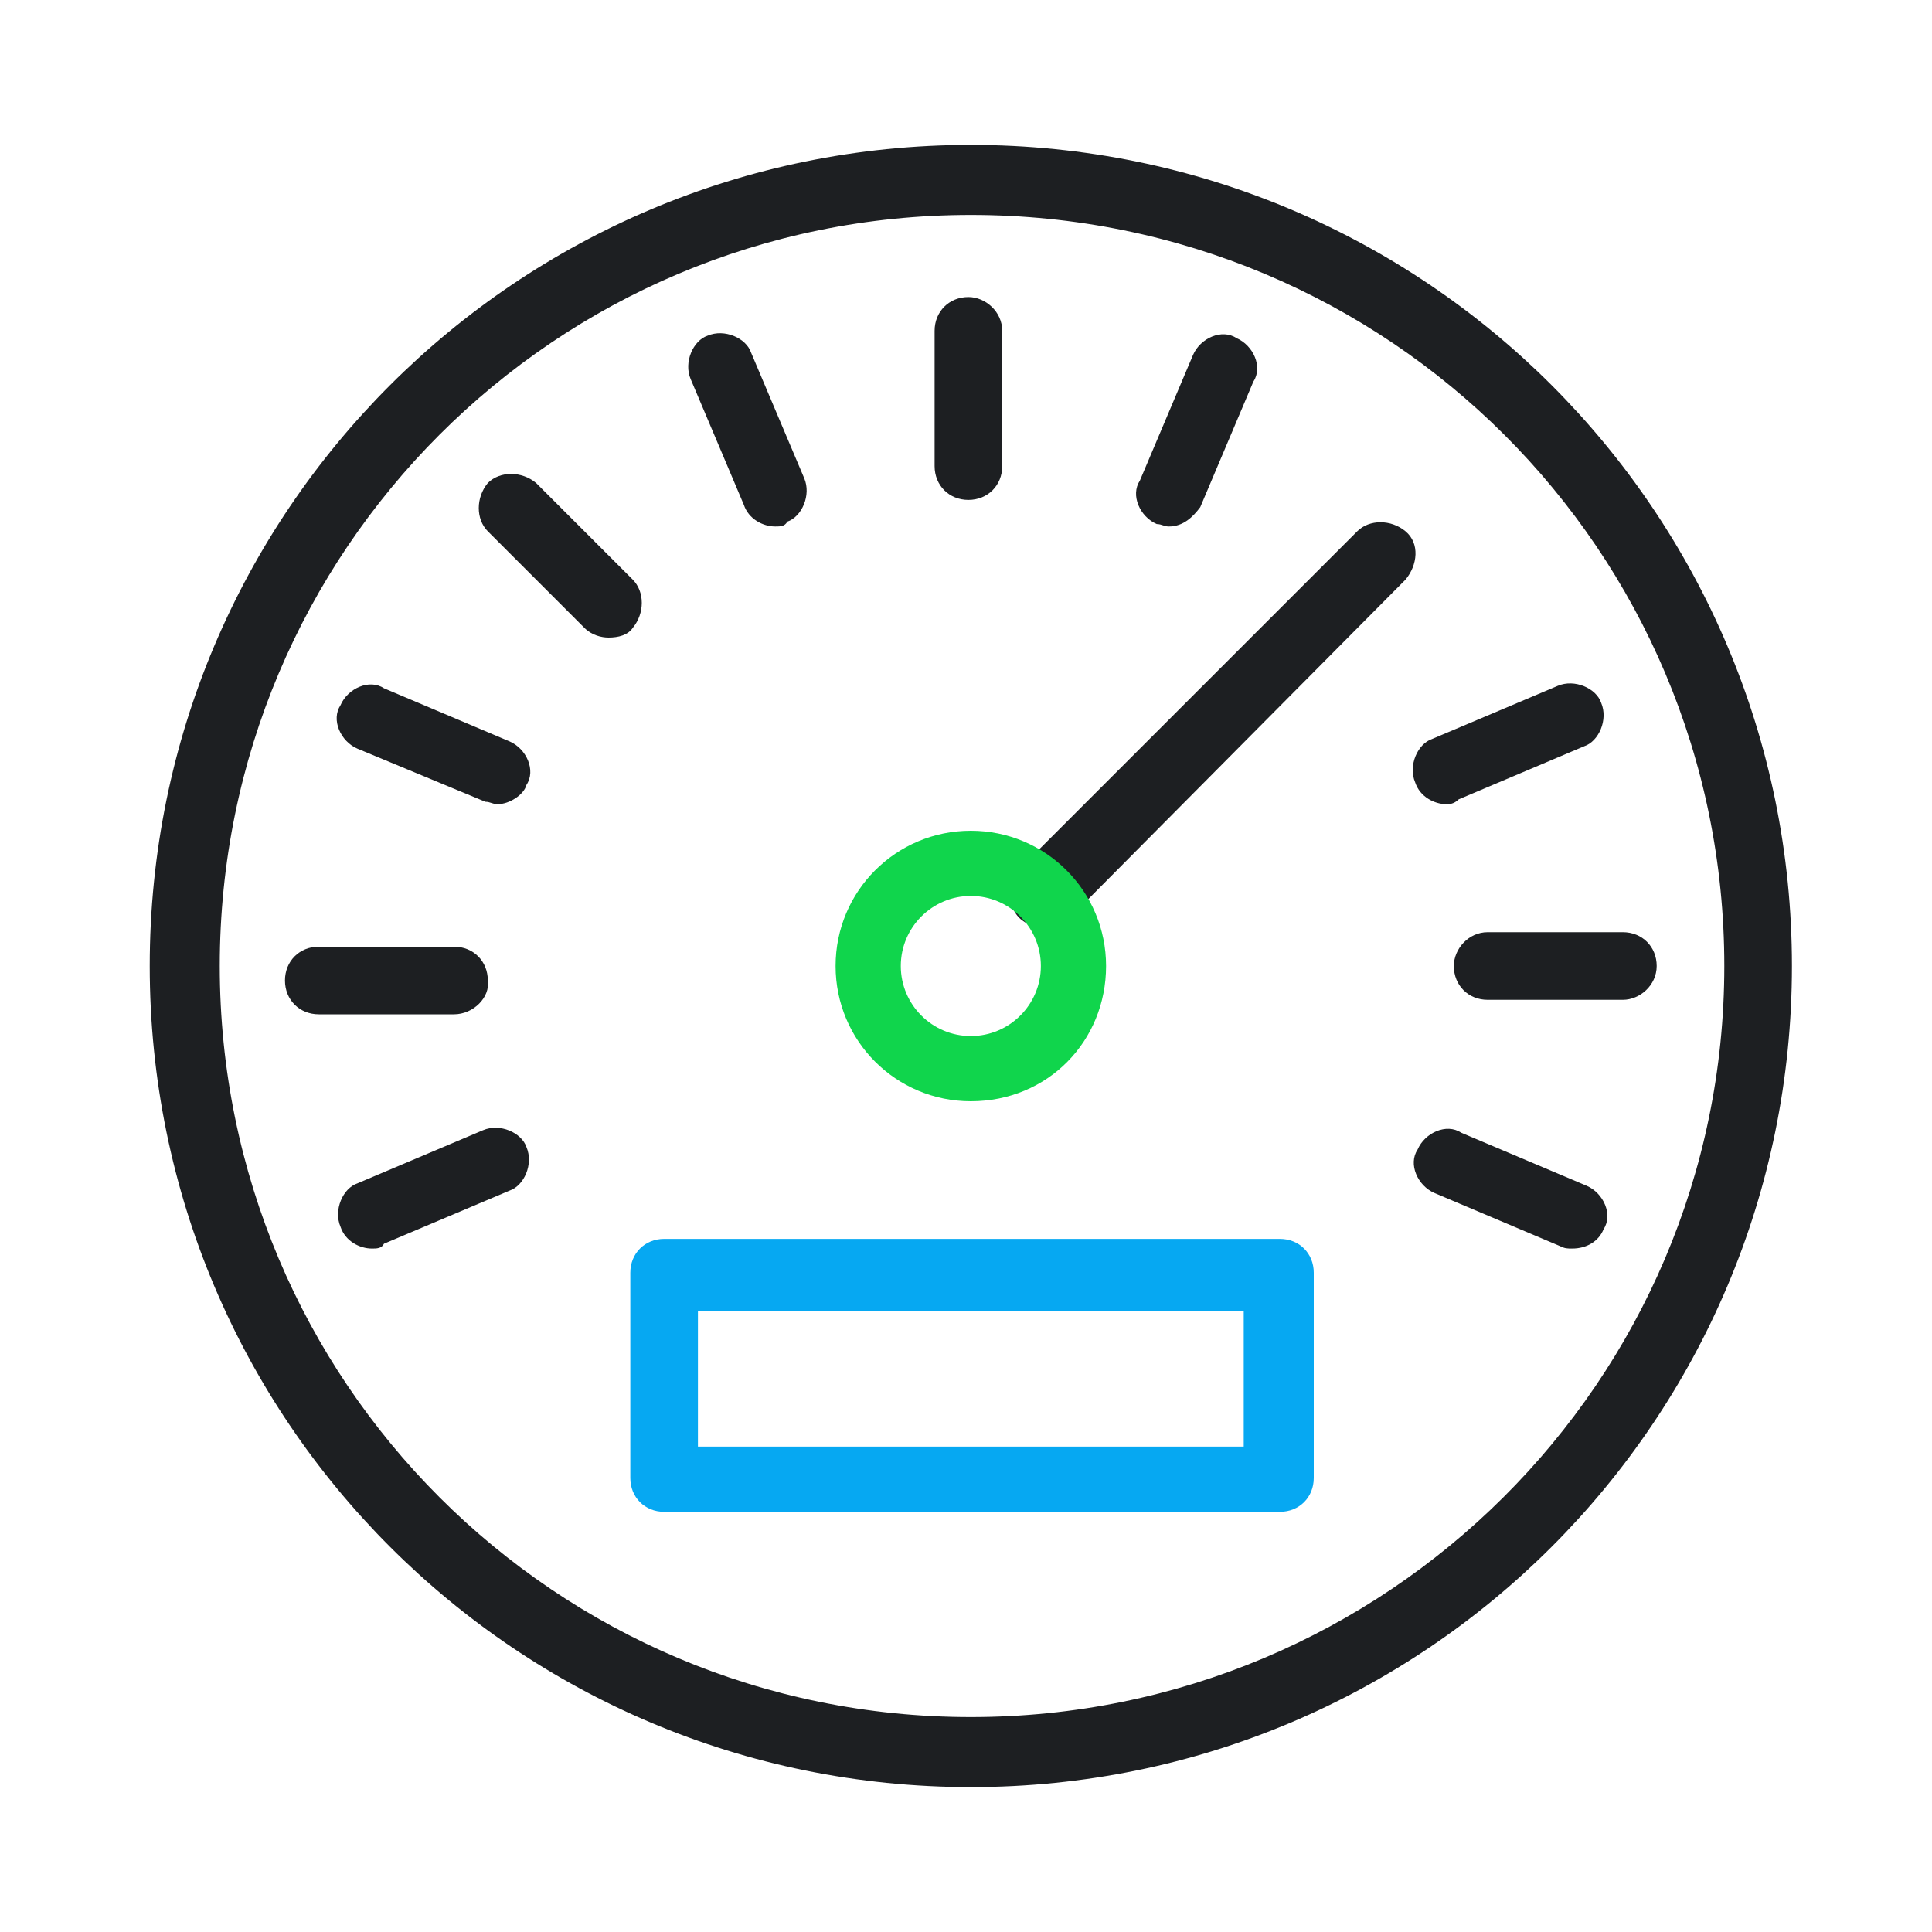
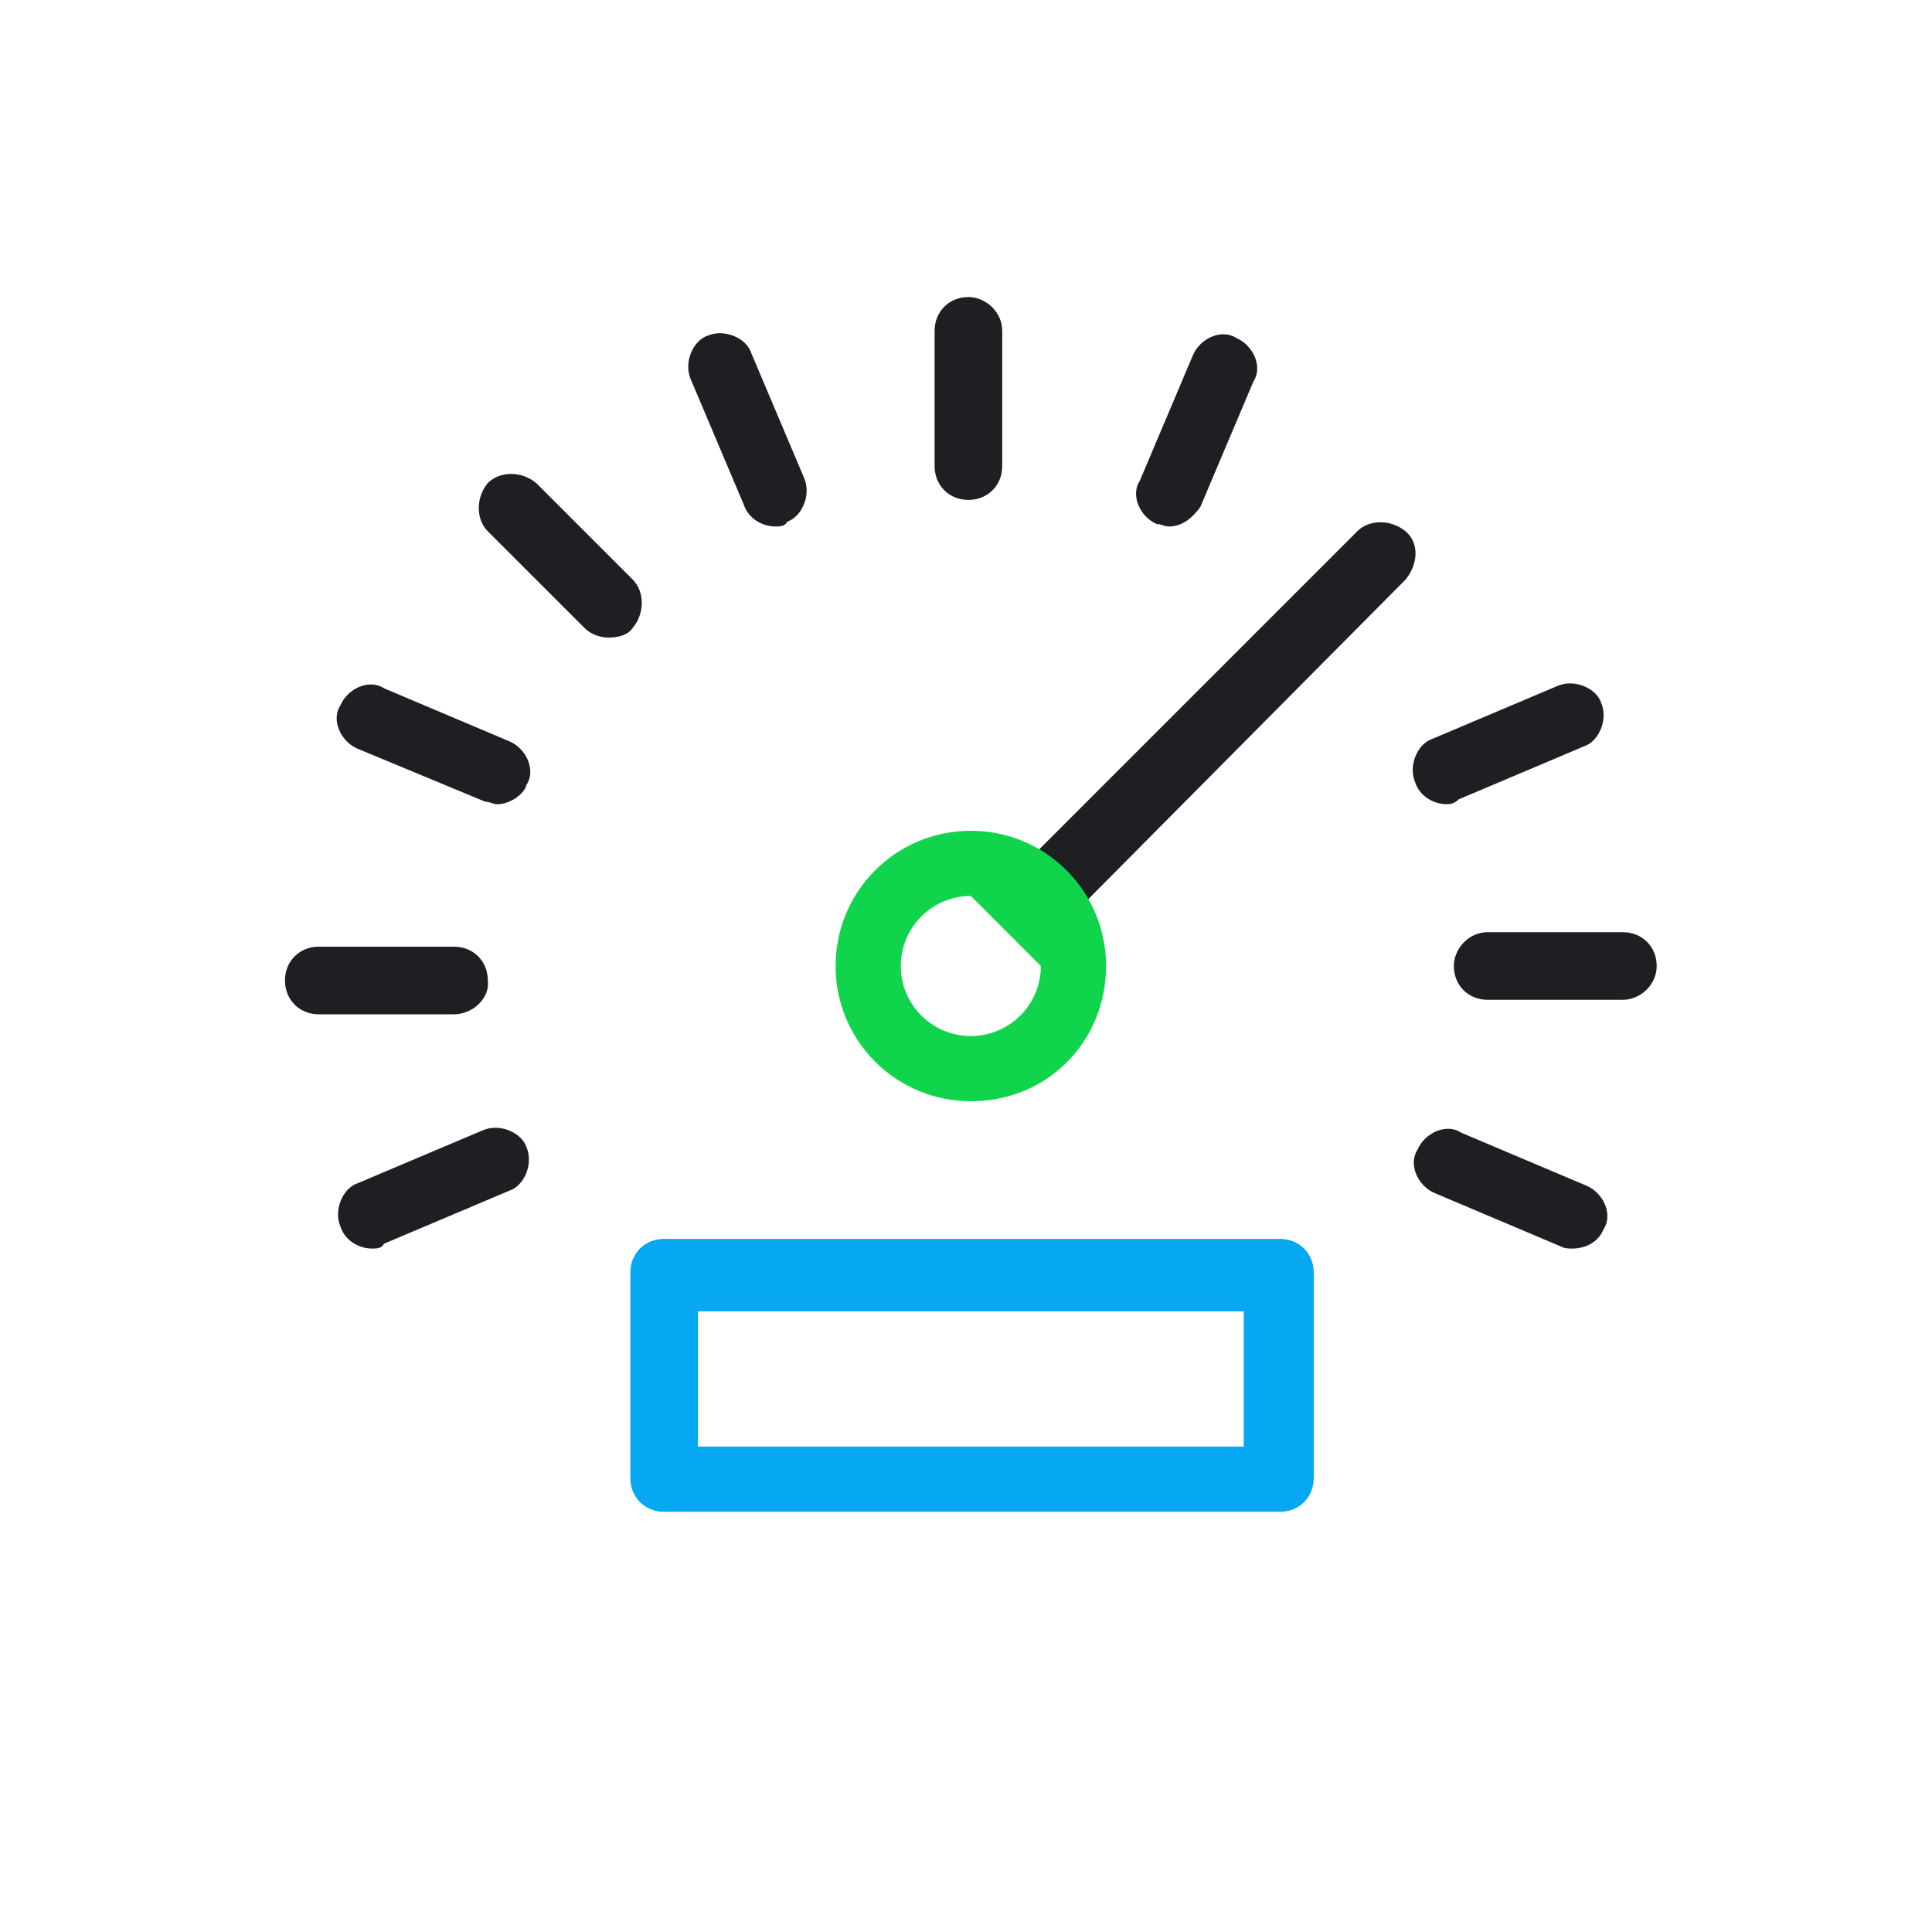
<svg xmlns="http://www.w3.org/2000/svg" version="1.1" id="Слой_1" x="0px" y="0px" viewBox="0 0 80 80" style="enable-background:new 0 0 80 80;" xml:space="preserve">
  <style type="text/css">
	.st0{fill:#1D1F22;}
	.st1{fill:#10D54C;}
	.st2{fill:#06A8F2;}
</style>
  <g>
    <g>
-       <path class="st0" d="M40.2,74c-18.8,0-34-15.2-34-34s15.2-34,34-34s34,15.2,34,34S59,74,40.2,74z M40.2,8.9    C23,8.9,9.1,22.8,9.1,40S23,71.1,40.2,71.1S71.4,57.2,71.4,40S57.5,8.9,40.2,8.9z" />
      <path class="st0" d="M65.1,51.7c-0.2,0-0.3,0-0.5-0.1l-5.2-2.2c-0.7-0.3-1.1-1.2-0.7-1.8c0.3-0.7,1.2-1.1,1.8-0.7l5.2,2.2    c0.7,0.3,1.1,1.2,0.7,1.8C66.2,51.4,65.7,51.7,65.1,51.7z M15.4,51.7c-0.5,0-1.1-0.3-1.3-0.9c-0.3-0.7,0.1-1.6,0.7-1.8l5.2-2.2    c0.7-0.3,1.6,0.1,1.8,0.7c0.3,0.7-0.1,1.6-0.7,1.8l-5.2,2.2C15.8,51.7,15.6,51.7,15.4,51.7z M18.8,42h-5.6c-0.8,0-1.4-0.6-1.4-1.4    c0-0.8,0.6-1.4,1.4-1.4h5.6c0.8,0,1.4,0.6,1.4,1.4C20.3,41.3,19.6,42,18.8,42z M67.2,41.4L67.2,41.4h-5.6c-0.8,0-1.4-0.6-1.4-1.4    c0-0.7,0.6-1.4,1.4-1.4l0,0h5.6c0.8,0,1.4,0.6,1.4,1.4C68.6,40.8,67.9,41.4,67.2,41.4z M43.2,38.4c-0.3,0-0.7-0.1-1-0.4    c-0.5-0.5-0.5-1.4,0-2l14-14c0.5-0.5,1.4-0.5,2,0s0.5,1.4,0,2L44.3,38C44,38.3,43.6,38.4,43.2,38.4z M20.6,33.3    c-0.2,0-0.3-0.1-0.5-0.1L14.8,31c-0.7-0.3-1.1-1.2-0.7-1.8c0.3-0.7,1.2-1.1,1.8-0.7l5.2,2.2c0.7,0.3,1.1,1.2,0.7,1.8    C21.7,32.9,21.1,33.3,20.6,33.3z M59.9,33.3c-0.5,0-1.1-0.3-1.3-0.9c-0.3-0.7,0.1-1.6,0.7-1.8l5.2-2.2c0.7-0.3,1.6,0.1,1.8,0.7    c0.3,0.7-0.1,1.6-0.7,1.8l-5.2,2.2C60.2,33.3,60,33.3,59.9,33.3z M25.2,26.4c-0.3,0-0.7-0.1-1-0.4l-4-4c-0.5-0.5-0.5-1.4,0-2    c0.5-0.5,1.4-0.5,2,0l4,4c0.5,0.5,0.5,1.4,0,2C26,26.3,25.6,26.4,25.2,26.4z M32.1,21.8c-0.5,0-1.1-0.3-1.3-0.9l-2.2-5.2    c-0.3-0.7,0.1-1.6,0.7-1.8c0.7-0.3,1.6,0.1,1.8,0.7l2.2,5.2c0.3,0.7-0.1,1.6-0.7,1.8C32.5,21.8,32.3,21.8,32.1,21.8z M48.4,21.8    c-0.2,0-0.3-0.1-0.5-0.1c-0.7-0.3-1.1-1.2-0.7-1.8l2.2-5.2c0.3-0.7,1.2-1.1,1.8-0.7c0.7,0.3,1.1,1.2,0.7,1.8L49.7,21    C49.4,21.4,49,21.8,48.4,21.8z M40.1,20.7c-0.8,0-1.4-0.6-1.4-1.4v-5.6c0-0.8,0.6-1.4,1.4-1.4c0.7,0,1.4,0.6,1.4,1.4v5.6    C41.5,20.1,40.9,20.7,40.1,20.7z" />
-       <path class="st1" d="M40.2,45.6c-3.1,0-5.6-2.5-5.6-5.6s2.5-5.6,5.6-5.6s5.6,2.5,5.6,5.6S43.4,45.6,40.2,45.6z M40.2,37.1    c-1.6,0-2.9,1.3-2.9,2.9s1.3,2.9,2.9,2.9s2.9-1.3,2.9-2.9S41.8,37.1,40.2,37.1z" />
+       <path class="st1" d="M40.2,45.6c-3.1,0-5.6-2.5-5.6-5.6s2.5-5.6,5.6-5.6s5.6,2.5,5.6,5.6S43.4,45.6,40.2,45.6z M40.2,37.1    c-1.6,0-2.9,1.3-2.9,2.9s1.3,2.9,2.9,2.9s2.9-1.3,2.9-2.9z" />
      <path class="st2" d="M53,62.6H27.5c-0.8,0-1.4-0.6-1.4-1.4v-8.5c0-0.8,0.6-1.4,1.4-1.4H53c0.8,0,1.4,0.6,1.4,1.4v8.5    C54.4,62,53.8,62.6,53,62.6z M28.9,59.9h22.6v-5.6H28.9V59.9z" />
    </g>
  </g>
</svg>